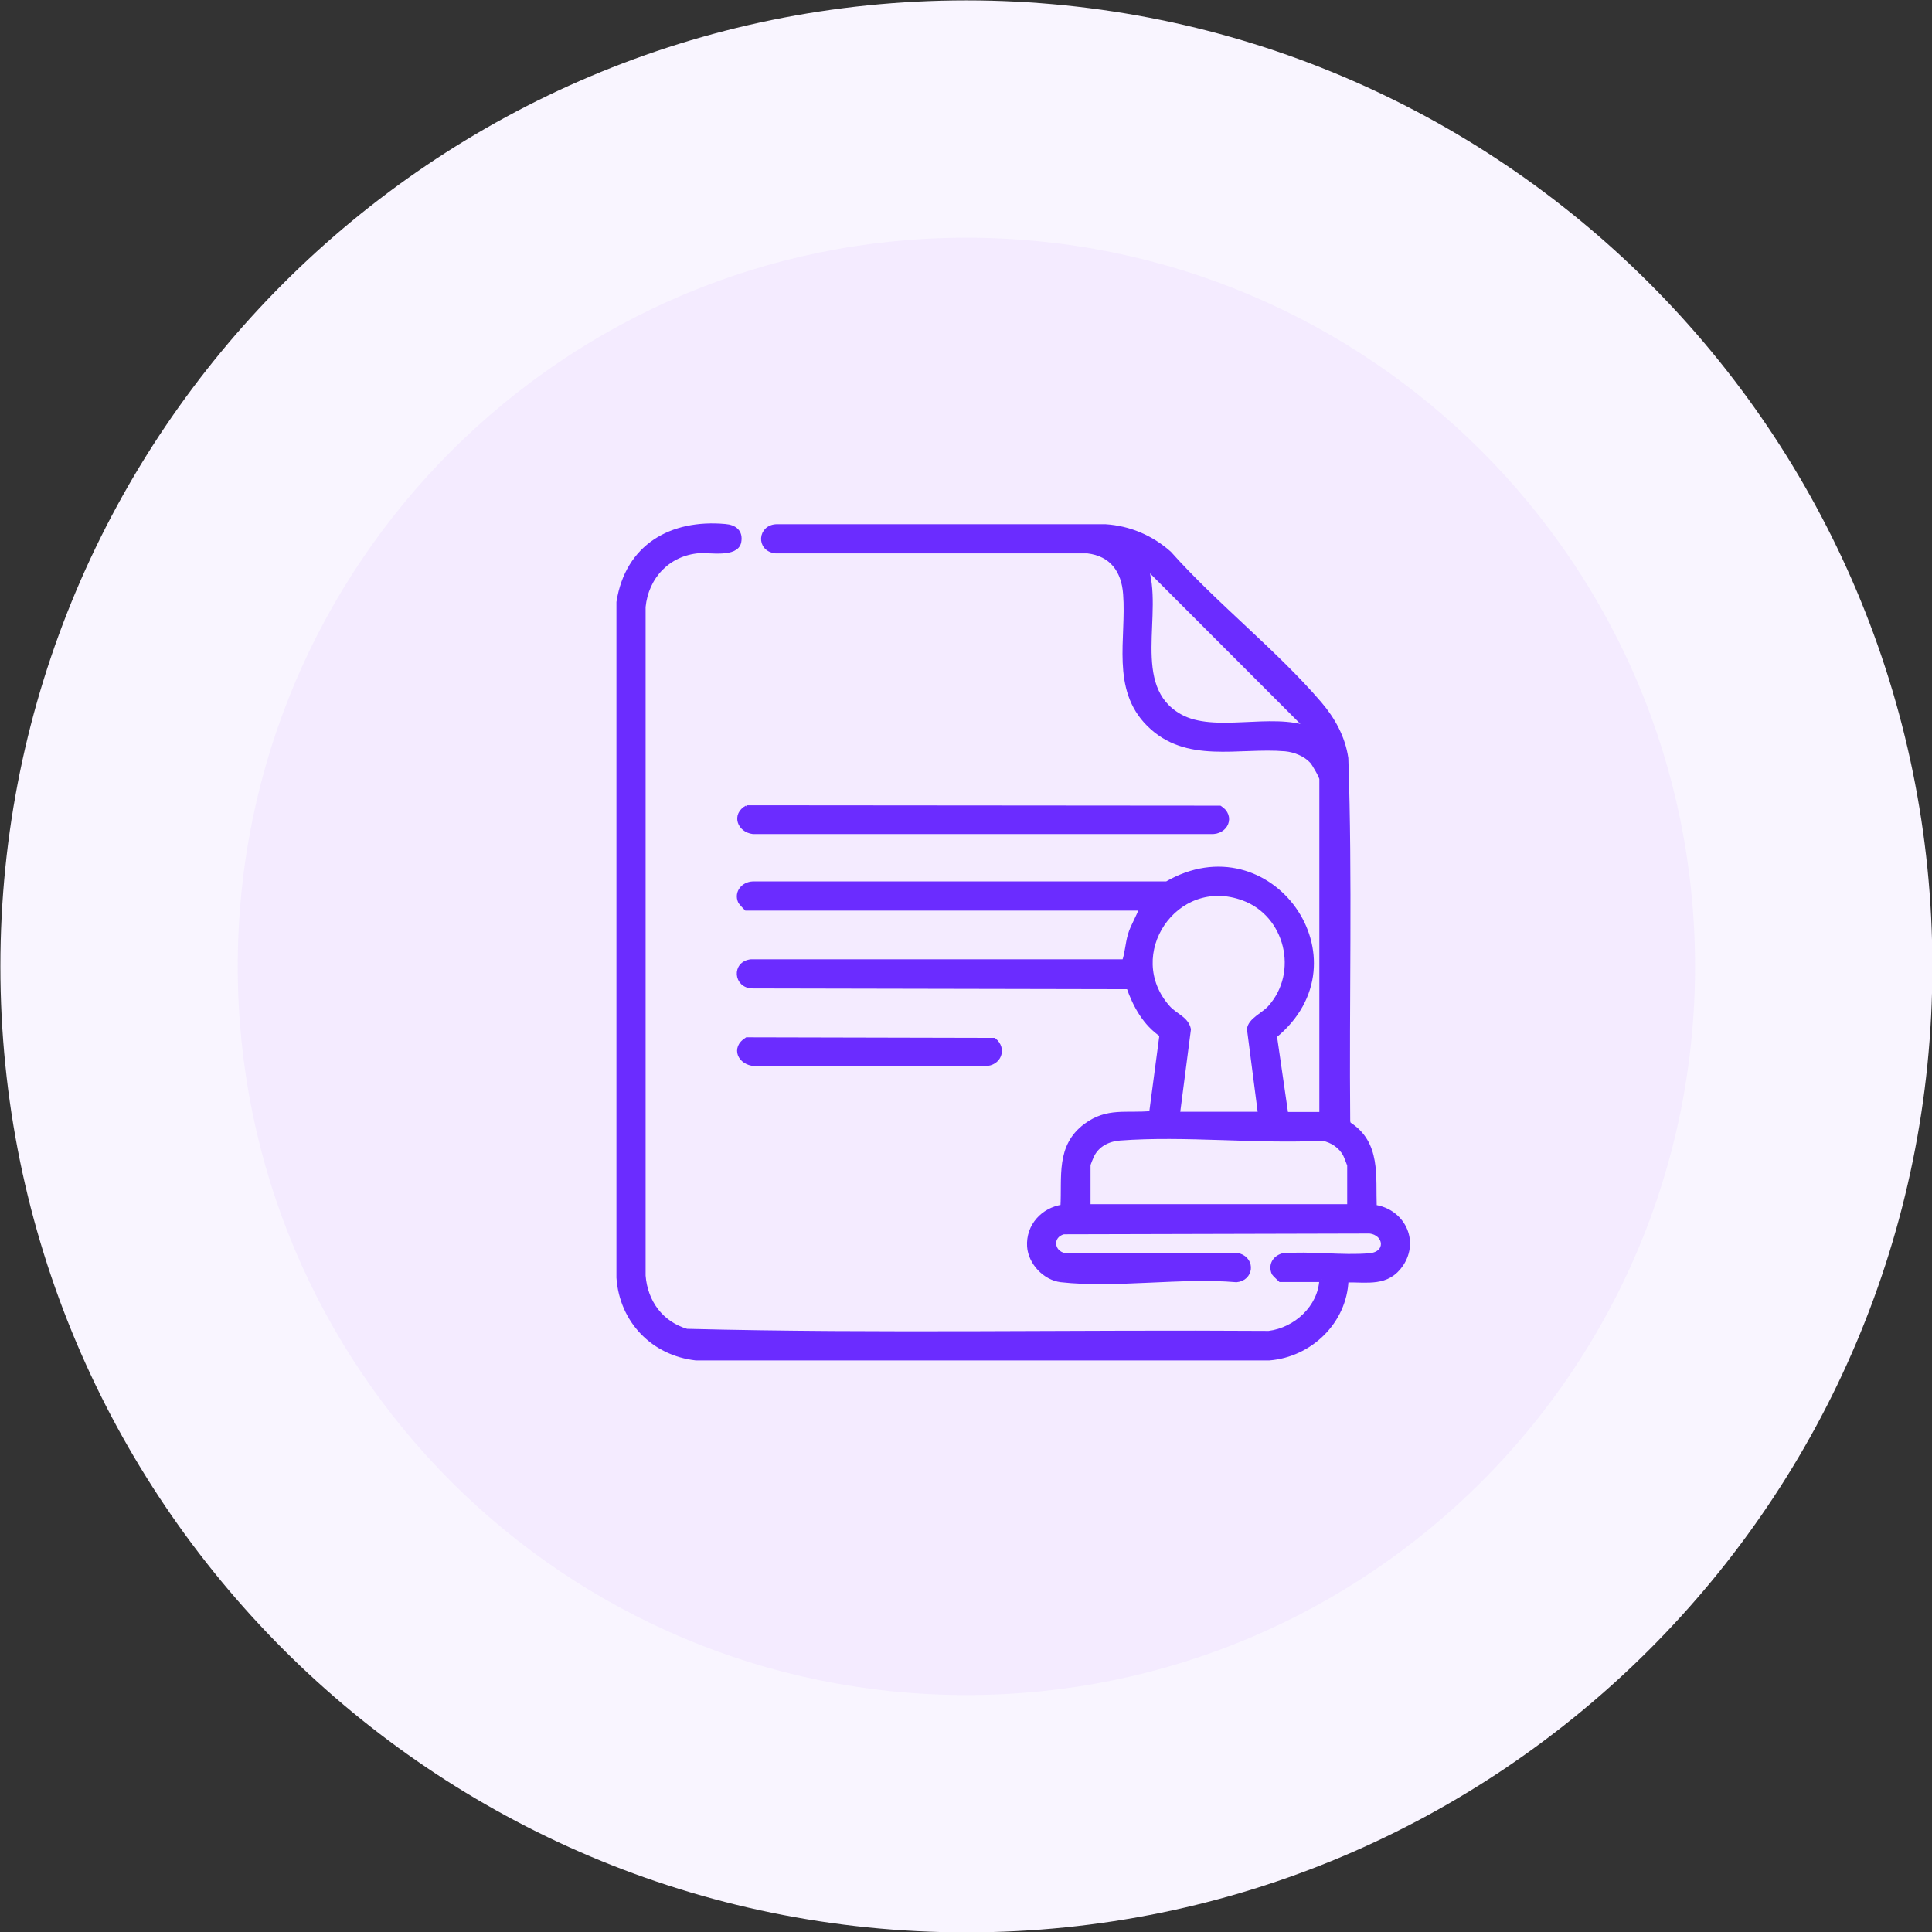
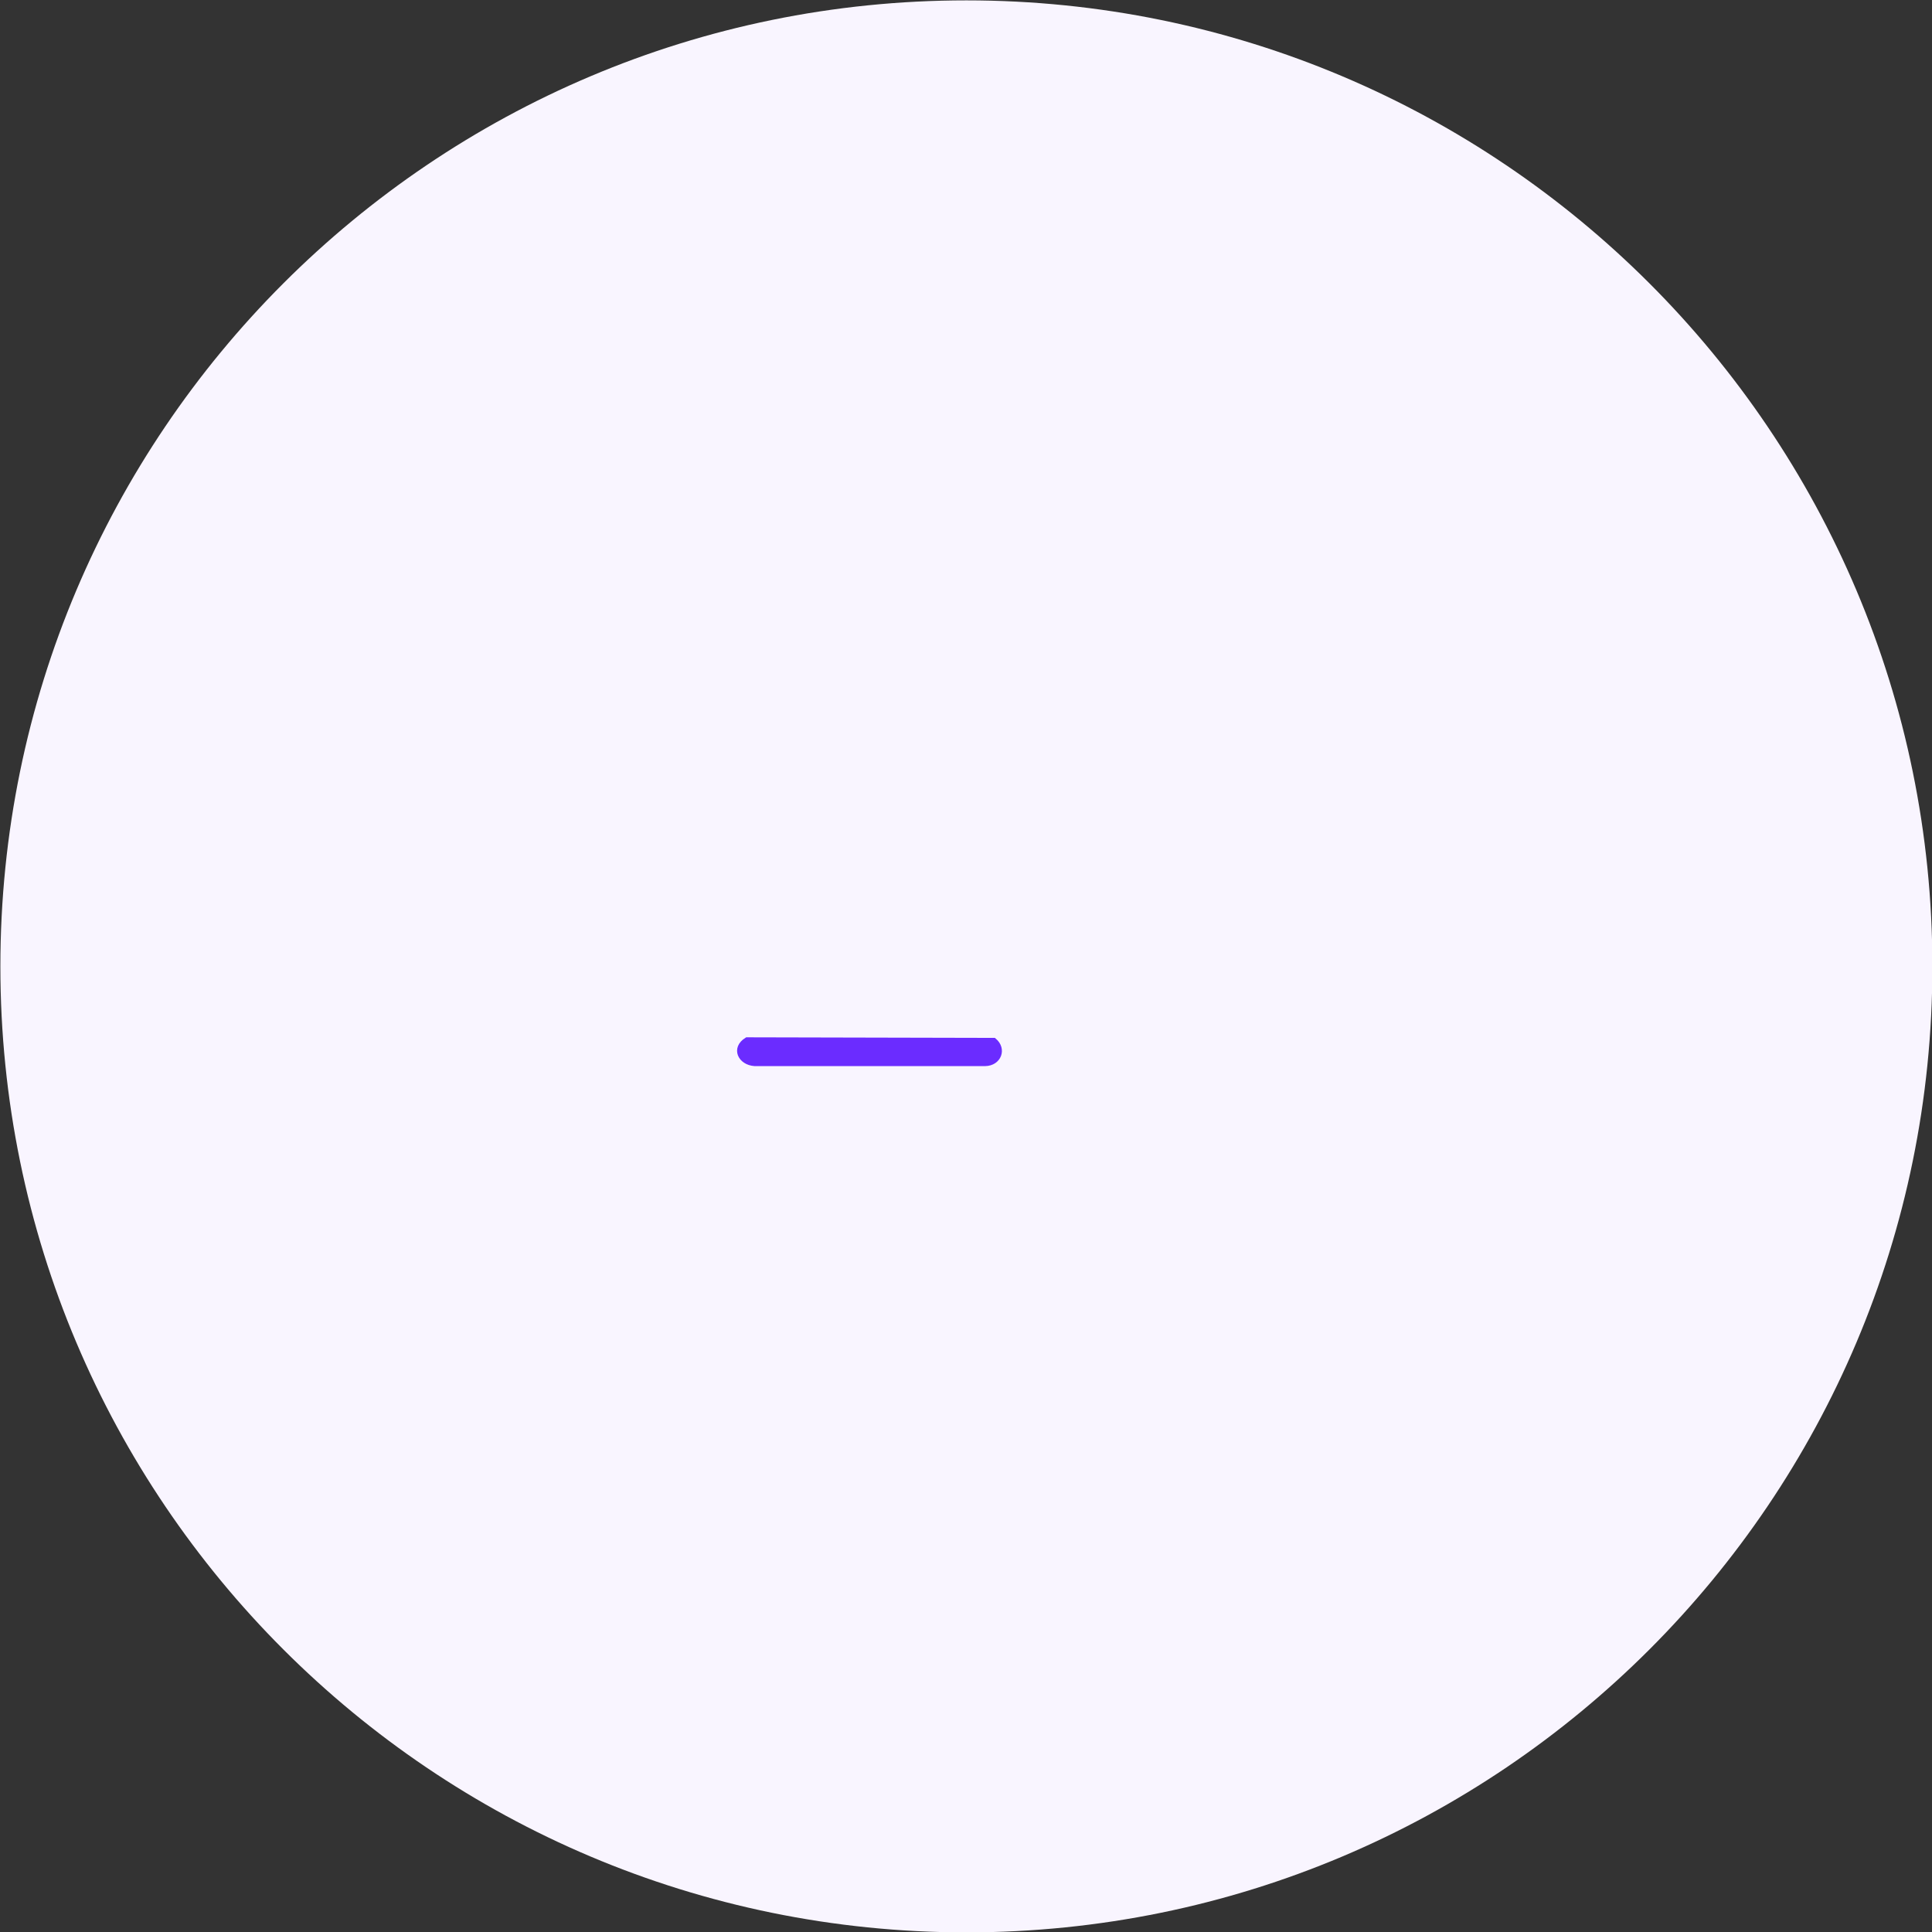
<svg xmlns="http://www.w3.org/2000/svg" width="102" height="102" viewBox="0 0 102 102" fill="none">
  <rect x="0" y="0" width="102" height="102" fill="#333333" stroke="none" />
  <g clip-path="url(#clip0_11064_8750)">
    <path d="M51.02 0.02C79.189 0.02 102.02 22.86 102.02 51.02C102.02 79.189 79.189 102.02 51.02 102.02C22.86 102.02 0.02 79.189 0.02 51.02C0.02 22.86 22.86 0.02 51.02 0.02Z" fill="#F9F5FF" />
-     <path d="M51.021 12.55C72.271 12.55 89.491 29.78 89.491 51.02C89.491 72.27 72.261 89.49 51.021 89.49C29.771 89.49 12.551 72.26 12.551 51.02C12.551 29.77 29.781 12.55 51.021 12.55Z" fill="#F4EBFF" />
-     <path d="M69.79 67.56H67.6C67.6 67.56 67.28 67.26 67.26 67.22C67.08 66.8 67.29 66.43 67.7 66.3C69.19 66.16 70.84 66.42 72.31 66.29C73.33 66.2 73.21 65.1 72.31 65L56.15 65.04C55.42 65.23 55.49 66.13 56.2 66.28L65.43 66.3C66.16 66.55 66.04 67.5 65.28 67.57C62.35 67.32 58.89 67.89 56.02 67.57C55.17 67.47 54.41 66.66 54.35 65.81C54.28 64.73 55.07 63.87 56.11 63.72C56.2 62.13 55.86 60.53 57.32 59.44C58.48 58.58 59.45 58.91 60.79 58.78L61.34 54.63C60.46 54.04 59.93 53.08 59.59 52.1L39.74 52.06C38.85 52.06 38.75 50.86 39.66 50.77H59.36C59.52 50.31 59.53 49.84 59.67 49.36C59.81 48.88 60.11 48.44 60.27 47.95H39.4C39.4 47.95 39.11 47.66 39.08 47.58C38.88 47.11 39.26 46.68 39.74 46.66H61.6C67.04 43.5 72.16 50.71 67.29 54.69L67.89 58.83H69.78V41.13C69.78 41 69.38 40.31 69.27 40.19C68.92 39.81 68.37 39.59 67.86 39.54C65.36 39.33 62.64 40.22 60.65 38.23C58.77 36.35 59.6 33.73 59.42 31.36C59.33 30.12 58.7 29.24 57.41 29.09H40.95C40.03 28.99 40.13 27.8 41.03 27.8H58.35C59.62 27.88 60.79 28.38 61.73 29.22C64.16 31.95 67.3 34.4 69.66 37.15C70.37 37.98 70.9 38.94 71.06 40.03C71.28 46.42 71.1 52.82 71.16 59.22L71.2 59.35C72.79 60.35 72.5 62.1 72.56 63.73C74.02 63.94 74.82 65.48 73.97 66.75C73.24 67.82 72.2 67.56 71.07 67.58C70.99 69.77 69.17 71.53 67 71.7H36.75C34.49 71.45 32.83 69.73 32.67 67.46V31.79C33.13 28.85 35.44 27.53 38.29 27.79C38.77 27.83 39.11 28.07 39.01 28.61C38.87 29.32 37.45 29.04 36.91 29.08C35.28 29.21 34.12 30.43 33.96 32.04V67.35C34.07 68.75 34.9 69.88 36.25 70.28C46.47 70.54 56.75 70.32 66.99 70.39C68.41 70.21 69.71 69.03 69.78 67.56H69.79ZM69.11 38.5L60.46 29.84C61.36 32.34 59.51 36.26 62.29 37.82C64.1 38.84 67.14 37.73 69.12 38.49L69.11 38.5ZM66.54 58.82L65.96 54.34C66 53.86 66.73 53.57 67.05 53.2C68.72 51.35 67.97 48.27 65.64 47.42C62.05 46.1 59.18 50.41 61.66 53.2C62.04 53.63 62.62 53.77 62.75 54.34L62.17 58.82H66.54ZM71.25 63.7V61.51C71.25 61.51 71.07 61.03 71.03 60.96C70.79 60.5 70.33 60.2 69.83 60.1C66.35 60.28 62.57 59.83 59.12 60.09C58.49 60.14 57.92 60.43 57.64 61.01C57.6 61.09 57.45 61.46 57.45 61.51V63.7H71.25Z" fill="#6B2CFF" stroke="#6B2CFF" stroke-width="0.25" stroke-miterlimit="10" />
-     <path d="M39.43 42.64L64.4 42.66C65.09 43.09 64.73 43.95 63.93 43.91H39.76C39.04 43.82 38.75 43.02 39.44 42.64H39.43Z" fill="#6B2CFF" stroke="#6B2CFF" stroke-width="0.25" stroke-miterlimit="10" />
    <path d="M39.431 54.89L52.48 54.92C53.041 55.38 52.74 56.15 52.011 56.16H39.84C39.081 56.11 38.7 55.34 39.431 54.89Z" fill="#6B2CFF" stroke="#6B2CFF" stroke-width="0.25" stroke-miterlimit="10" />
  </g>
  <defs>
    <clipPath id="clip0_11064_8750">
      <rect width="102" height="102" fill="white" />
    </clipPath>
  </defs>
</svg>